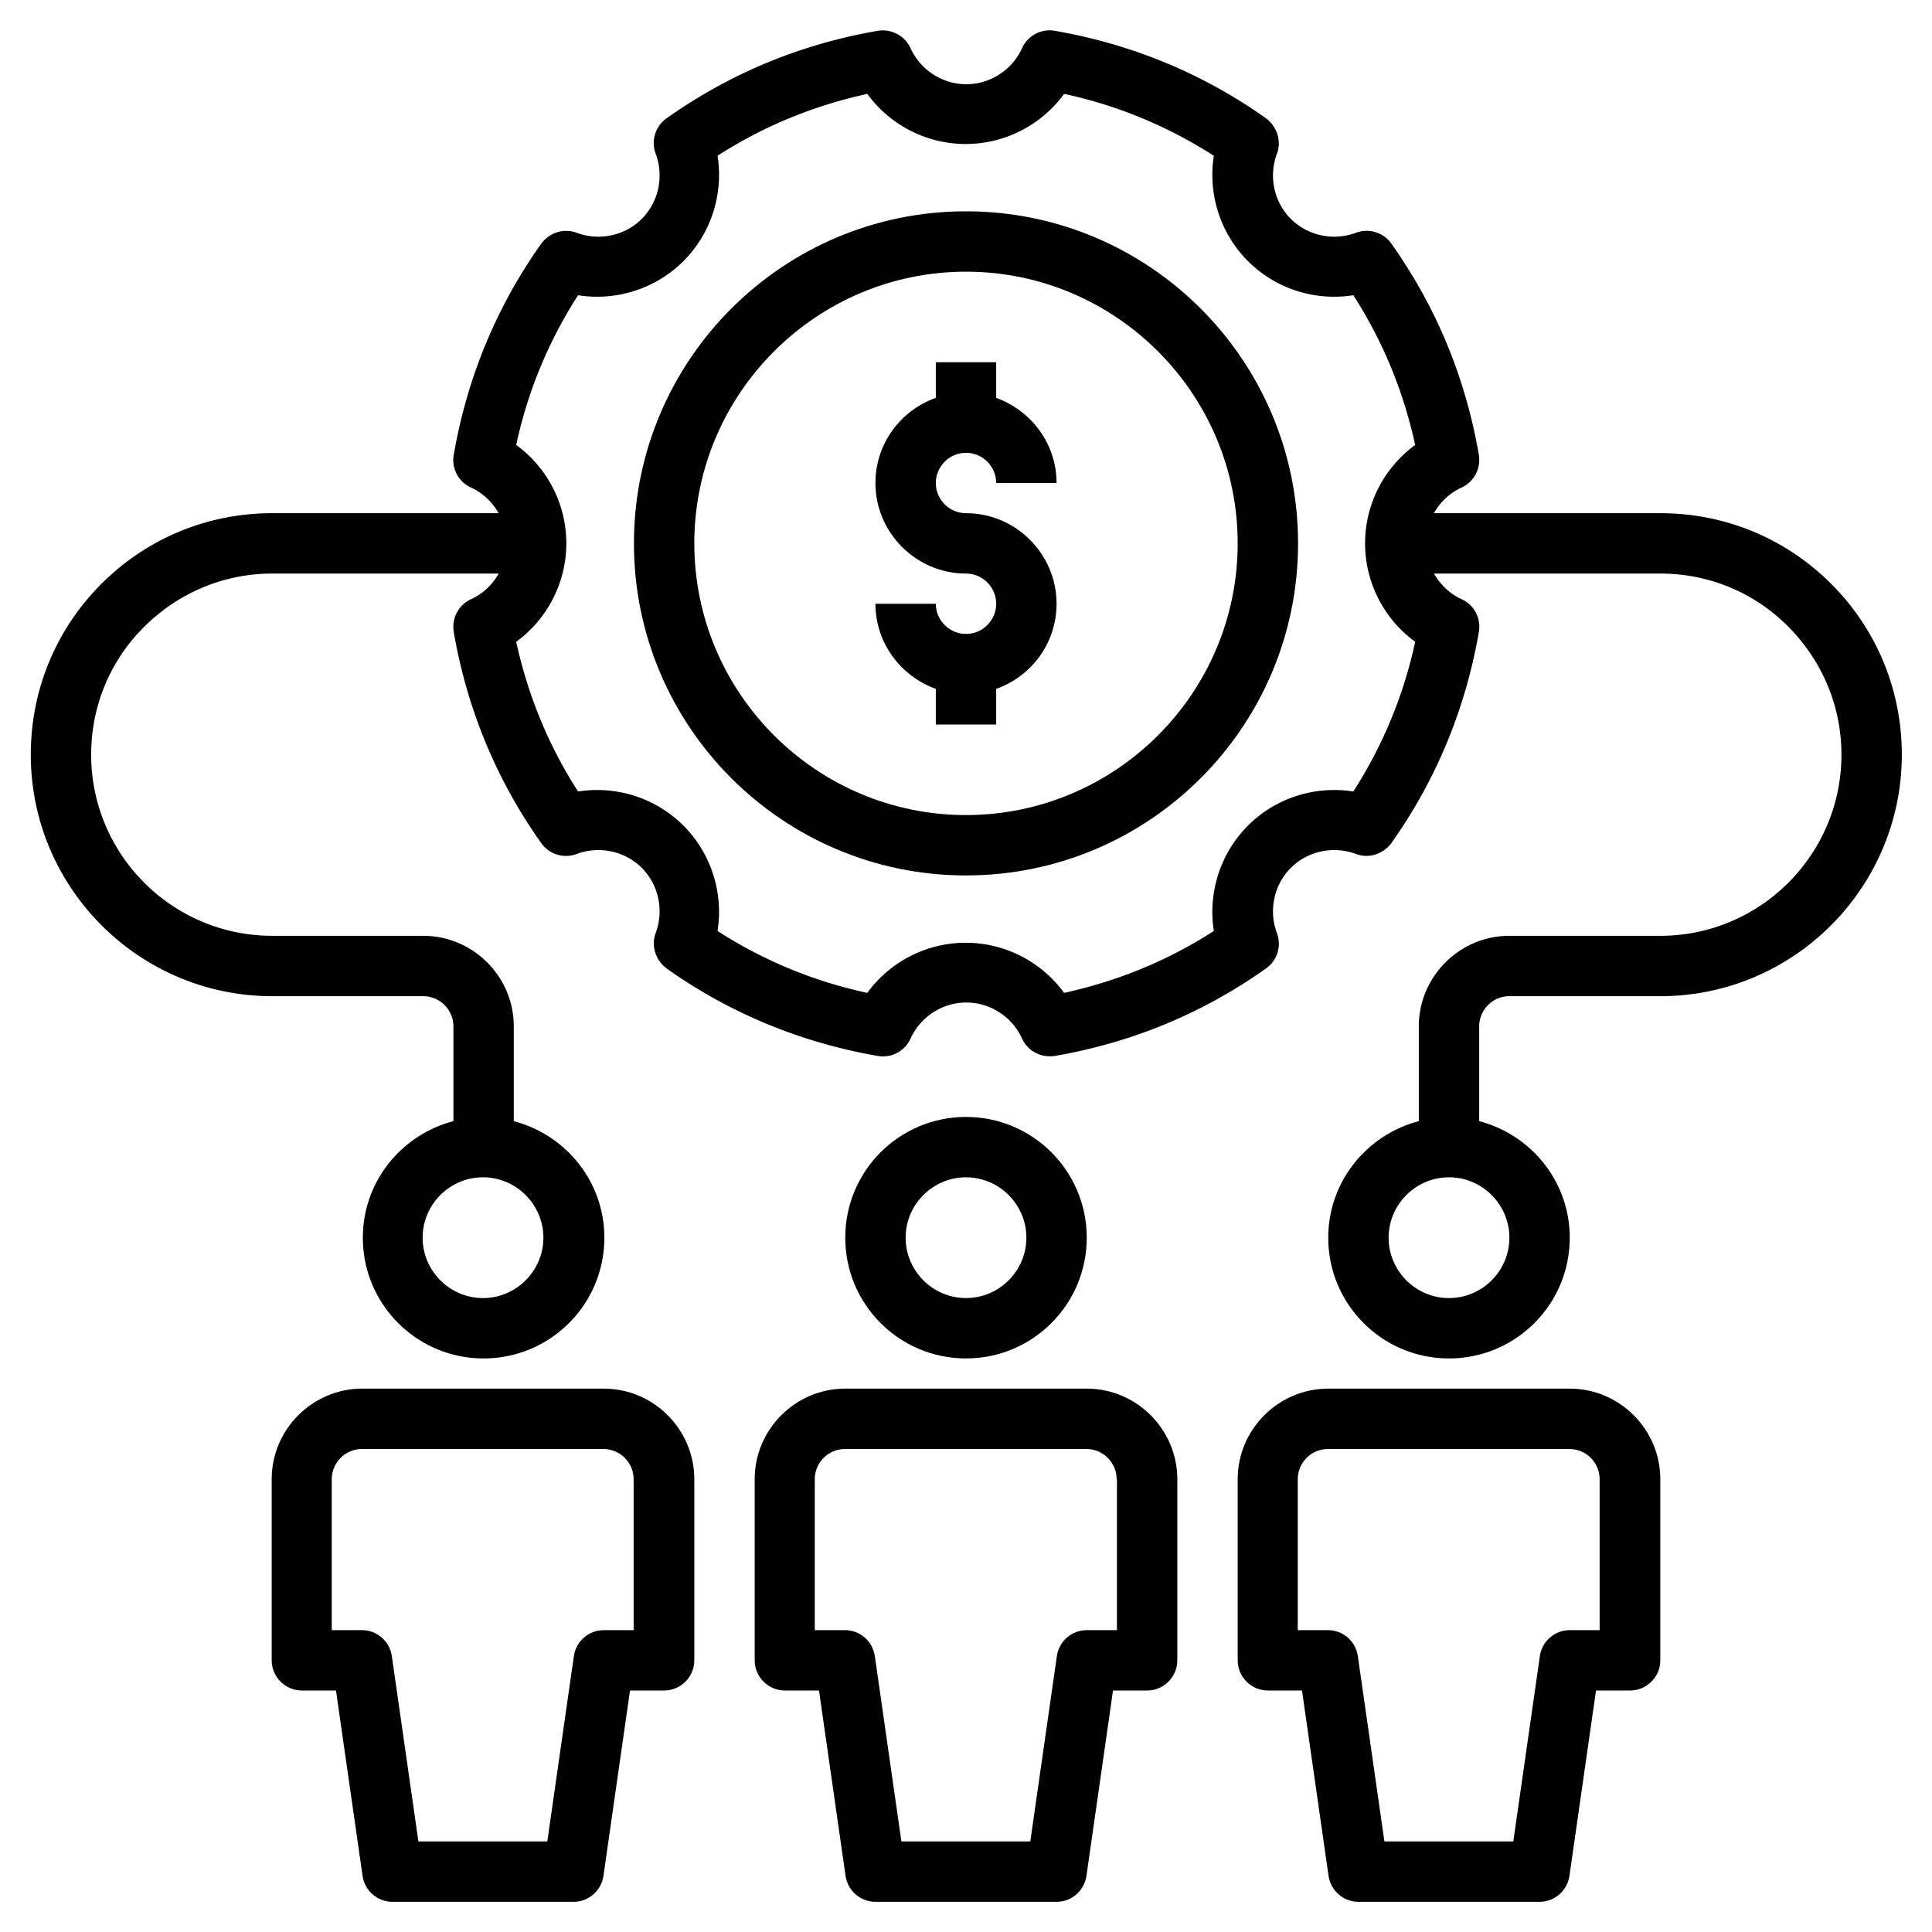
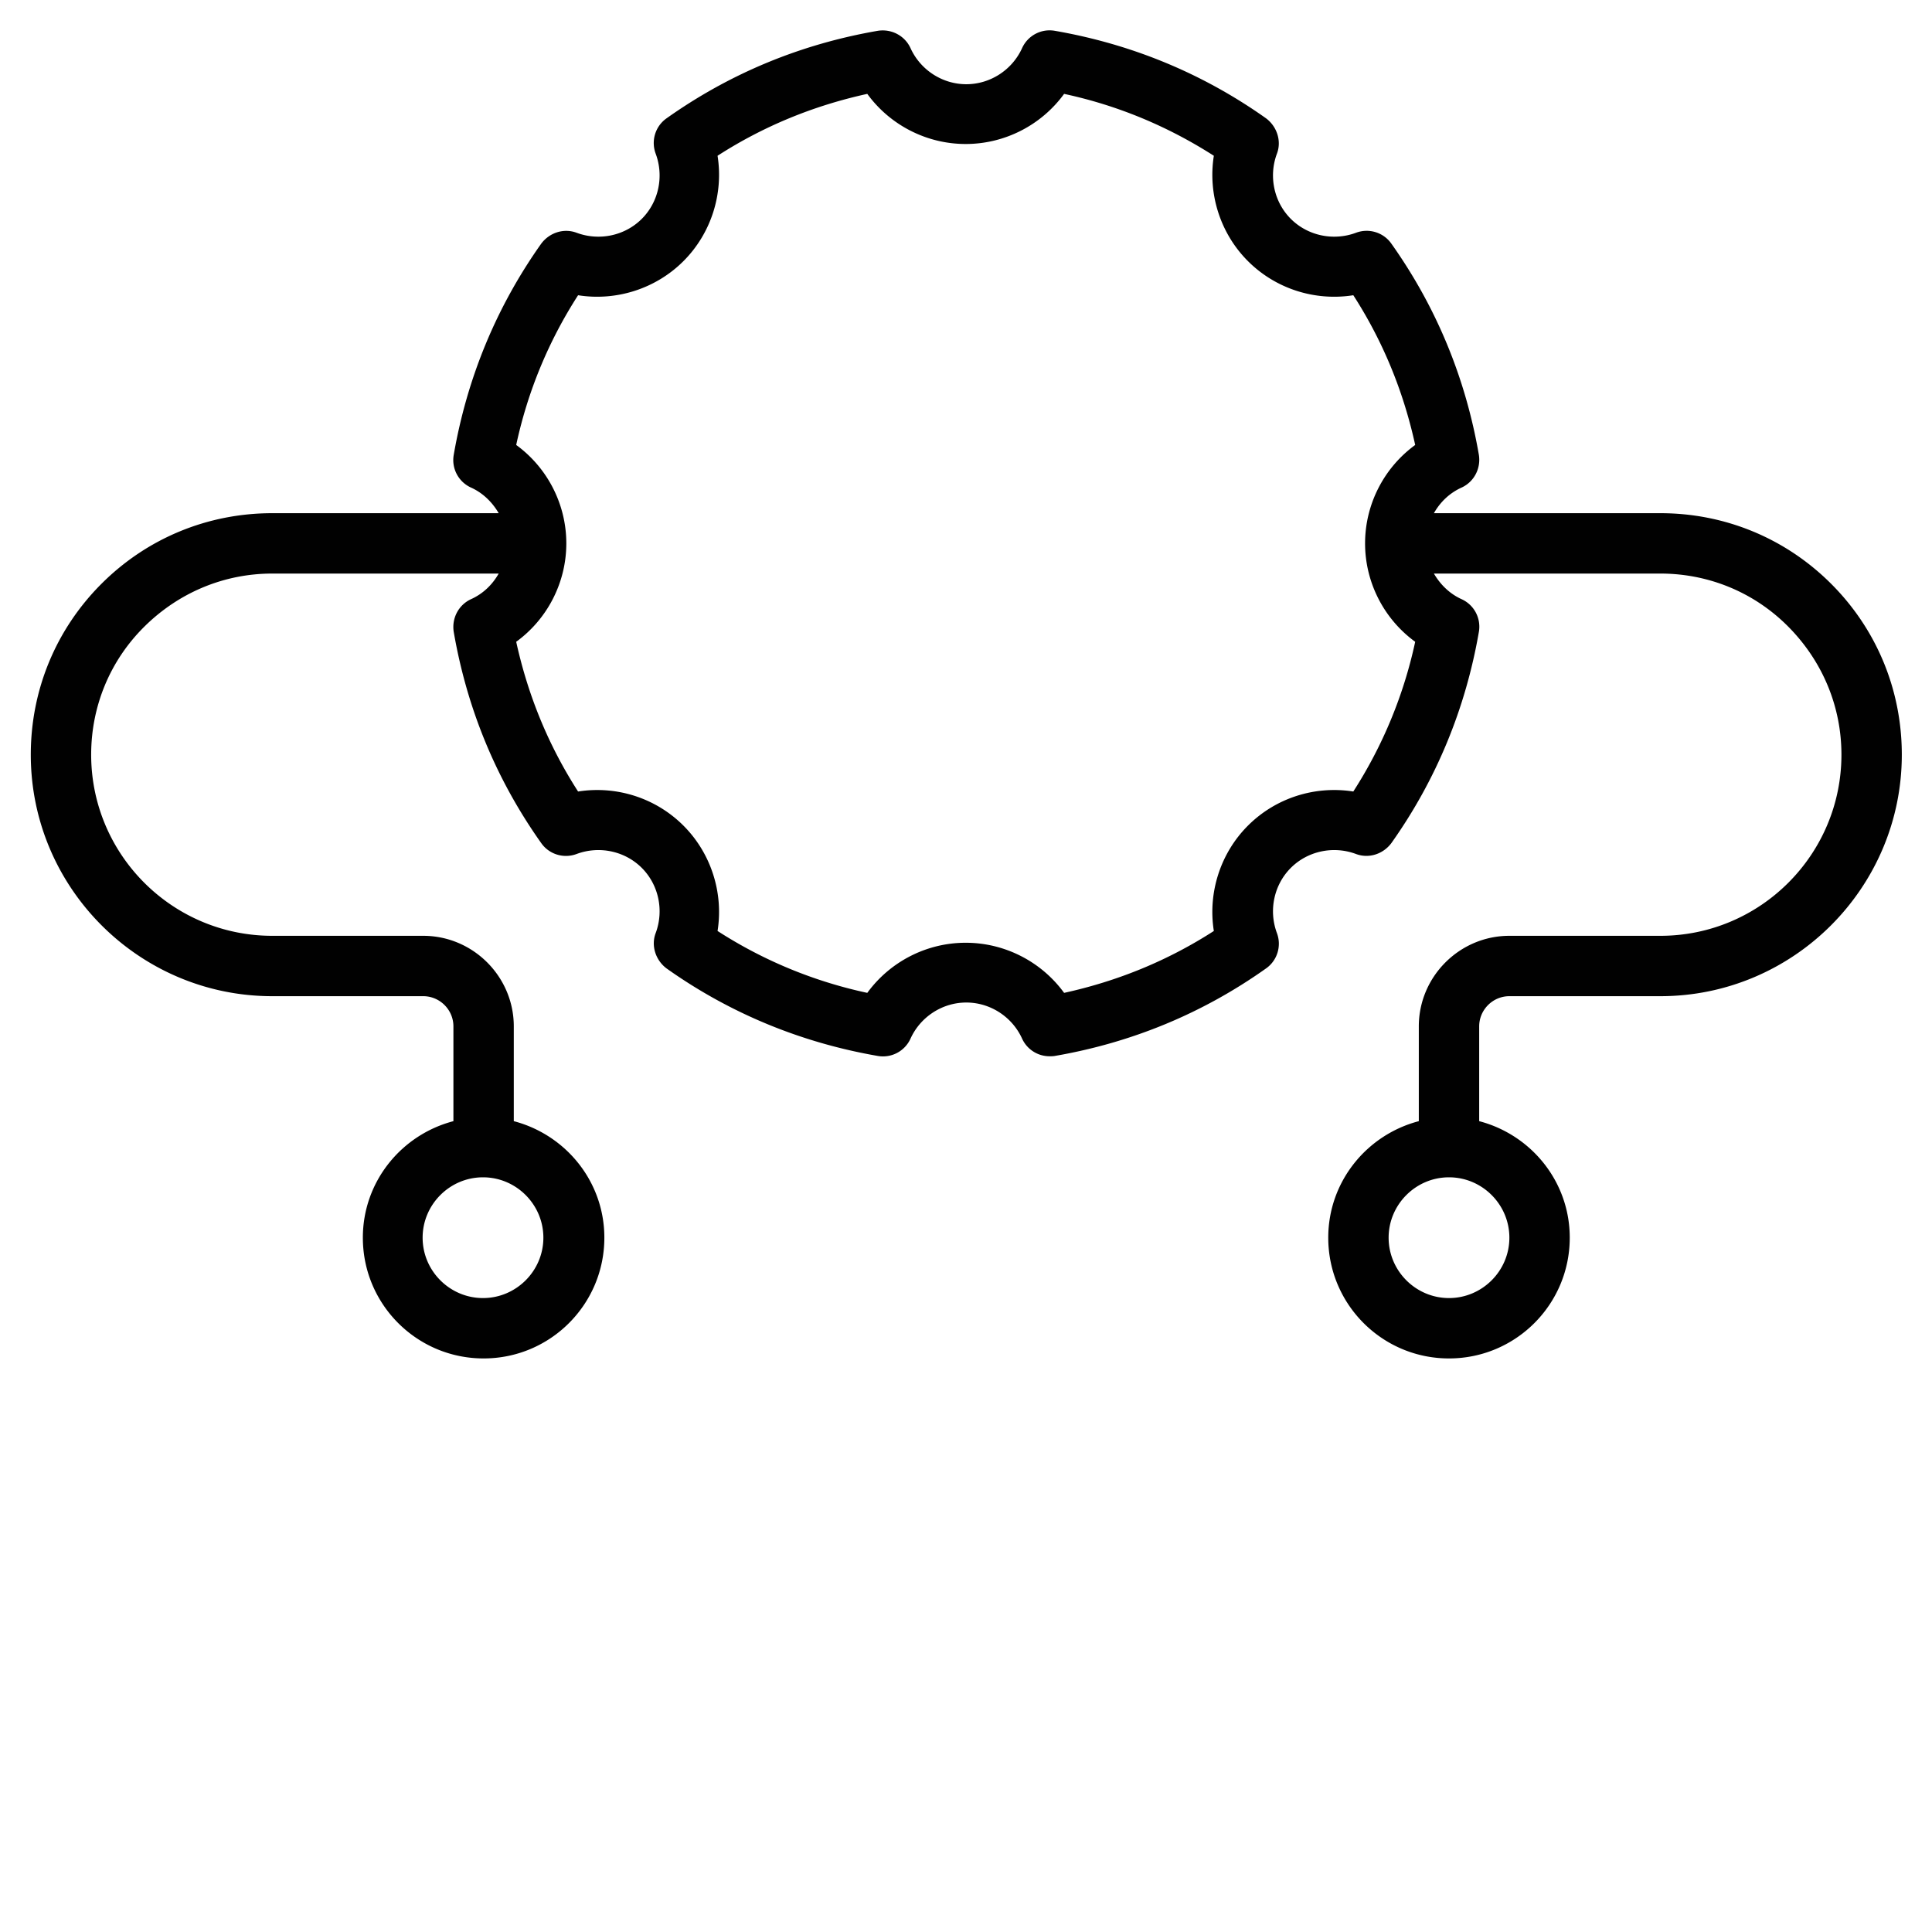
<svg xmlns="http://www.w3.org/2000/svg" version="1.1" width="512" height="512" x="0" y="0" viewBox="0 0 64 64" style="enable-background:new 0 0 512 512" xml:space="preserve" class="">
  <g>
-     <path d="M32 7c-6.07 0-11 4.93-11 11s4.93 11 11 11 11-4.93 11-11S38.07 7 32 7zm0 20c-4.96 0-9-4.04-9-9s4.04-9 9-9 9 4.04 9 9-4.04 9-9 9z" fill="#010101" opacity="1" data-original="#010101" class="" />
-     <path d="M32 15c.55 0 1 .45 1 1h2c0-1.3-.84-2.4-2-2.82V12h-2v1.18c-1.16.41-2 1.51-2 2.82 0 1.65 1.35 3 3 3 .55 0 1 .45 1 1s-.45 1-1 1-1-.45-1-1h-2c0 1.3.84 2.4 2 2.82V24h2v-1.18c1.16-.41 2-1.51 2-2.82 0-1.65-1.35-3-3-3-.55 0-1-.45-1-1s.45-1 1-1zM36 41c0-2.21-1.79-4-4-4s-4 1.79-4 4 1.79 4 4 4 4-1.79 4-4zm-6 0c0-1.1.9-2 2-2s2 .9 2 2-.9 2-2 2-2-.9-2-2zM25 49v6c0 .55.45 1 1 1h1.13l.88 6.14c.07.49.49.86.99.86h6c.5 0 .92-.37.99-.86l.88-6.14H38c.55 0 1-.45 1-1v-6c0-1.65-1.35-3-3-3h-8c-1.65 0-3 1.35-3 3zm12 0v5h-1c-.5 0-.92.37-.99.86L34.13 61h-4.27l-.88-6.14c-.07-.49-.49-.86-.99-.86h-1v-5c0-.55.45-1 1-1h8c.55 0 1 .45 1 1zM20 46h-8c-1.65 0-3 1.35-3 3v6c0 .55.45 1 1 1h1.13l.88 6.14c.07.49.49.86.99.86h6c.5 0 .92-.37.99-.86l.88-6.14H22c.55 0 1-.45 1-1v-6c0-1.65-1.35-3-3-3zm1 8h-1c-.5 0-.92.37-.99.86L18.13 61h-4.27l-.88-6.14c-.07-.49-.49-.86-.99-.86h-1v-5c0-.55.45-1 1-1h8c.55 0 1 .45 1 1v5zM52 46h-8c-1.65 0-3 1.35-3 3v6c0 .55.45 1 1 1h1.13l.88 6.14c.07.49.49.86.99.86h6c.5 0 .92-.37.99-.86l.88-6.14H54c.55 0 1-.45 1-1v-6c0-1.65-1.35-3-3-3zm1 8h-1c-.5 0-.92.37-.99.86L50.13 61h-4.27l-.88-6.14c-.07-.49-.49-.86-.99-.86h-1v-5c0-.55.45-1 1-1h8c.55 0 1 .45 1 1v5z" fill="#010101" opacity="1" data-original="#010101" class="" />
    <path d="M55 17h-7.5c.21-.37.52-.67.92-.85.41-.19.64-.63.57-1.08-.44-2.55-1.41-4.9-2.9-7-.26-.37-.74-.52-1.17-.36-.75.28-1.6.1-2.16-.46s-.74-1.41-.46-2.16c.16-.42 0-.9-.36-1.17-2.1-1.49-4.46-2.46-7-2.9a1 1 0 0 0-1.08.57c-.33.73-1.06 1.2-1.85 1.2s-1.52-.47-1.85-1.2c-.19-.41-.63-.64-1.08-.57-2.55.44-4.9 1.41-7 2.9-.37.26-.52.74-.36 1.17.28.75.1 1.6-.46 2.16s-1.41.74-2.16.46c-.43-.16-.9 0-1.17.36-1.49 2.1-2.46 4.46-2.9 7a1 1 0 0 0 .57 1.08c.4.18.71.49.92.85h-7.5c-2.14 0-4.15.83-5.66 2.34S1.02 22.86 1.02 25c0 4.41 3.59 8 8 8h5c.55 0 1 .45 1 1v3.14c-1.72.45-3 2-3 3.86 0 2.21 1.79 4 4 4s4-1.79 4-4c0-1.86-1.28-3.41-3-3.86V34c0-1.65-1.35-3-3-3h-5c-3.31 0-6-2.69-6-6 0-1.6.62-3.11 1.76-4.24S7.42 19 9.02 19h7.5c-.21.37-.52.67-.92.85-.41.19-.64.63-.57 1.08.44 2.55 1.41 4.9 2.9 7 .26.37.74.52 1.17.36.75-.28 1.6-.1 2.16.46s.74 1.41.46 2.16c-.16.42 0 .9.36 1.17 2.1 1.49 4.46 2.46 7 2.9a1 1 0 0 0 1.08-.57c.33-.73 1.06-1.2 1.85-1.2s1.52.47 1.85 1.2a1 1 0 0 0 .91.58c.06 0 .11 0 .17-.01 2.55-.44 4.9-1.41 7-2.9.37-.26.52-.74.36-1.17-.28-.75-.1-1.6.46-2.16s1.41-.74 2.16-.46c.43.16.9 0 1.17-.36 1.49-2.1 2.46-4.46 2.9-7a1 1 0 0 0-.57-1.08c-.4-.18-.71-.49-.92-.85H55c1.6 0 3.11.62 4.24 1.76S61 23.4 61 25c0 3.31-2.69 6-6 6h-5c-1.65 0-3 1.35-3 3v3.14c-1.72.45-3 2-3 3.86 0 2.21 1.79 4 4 4s4-1.79 4-4c0-1.86-1.28-3.41-3-3.86V34c0-.55.45-1 1-1h5c4.41 0 8-3.59 8-8 0-2.14-.83-4.15-2.34-5.66S57.14 17 55 17zM18 41c0 1.1-.9 2-2 2s-2-.9-2-2 .9-2 2-2 2 .9 2 2zm28.88-19.74a14.98 14.98 0 0 1-2.05 4.96c-1.27-.2-2.57.21-3.49 1.13s-1.33 2.23-1.13 3.49c-1.52.98-3.18 1.66-4.96 2.05-.75-1.03-1.96-1.66-3.26-1.66s-2.51.63-3.26 1.66c-1.77-.38-3.44-1.07-4.96-2.05.2-1.26-.21-2.57-1.13-3.49s-2.22-1.33-3.49-1.13c-.98-1.52-1.66-3.18-2.05-4.96 1.03-.75 1.66-1.96 1.66-3.26s-.63-2.51-1.66-3.26c.38-1.77 1.07-3.44 2.05-4.96 1.26.2 2.57-.21 3.49-1.13s1.33-2.23 1.13-3.49c1.52-.98 3.18-1.66 4.96-2.05.75 1.03 1.96 1.66 3.26 1.66s2.51-.63 3.26-1.66c1.77.38 3.43 1.07 4.96 2.05-.2 1.26.21 2.57 1.13 3.49s2.22 1.33 3.49 1.13c.98 1.52 1.66 3.18 2.05 4.96-1.03.75-1.66 1.96-1.66 3.26s.63 2.51 1.66 3.26zM50 41c0 1.1-.9 2-2 2s-2-.9-2-2 .9-2 2-2 2 .9 2 2z" fill="#010101" opacity="1" data-original="#010101" class="" />
  </g>
</svg>